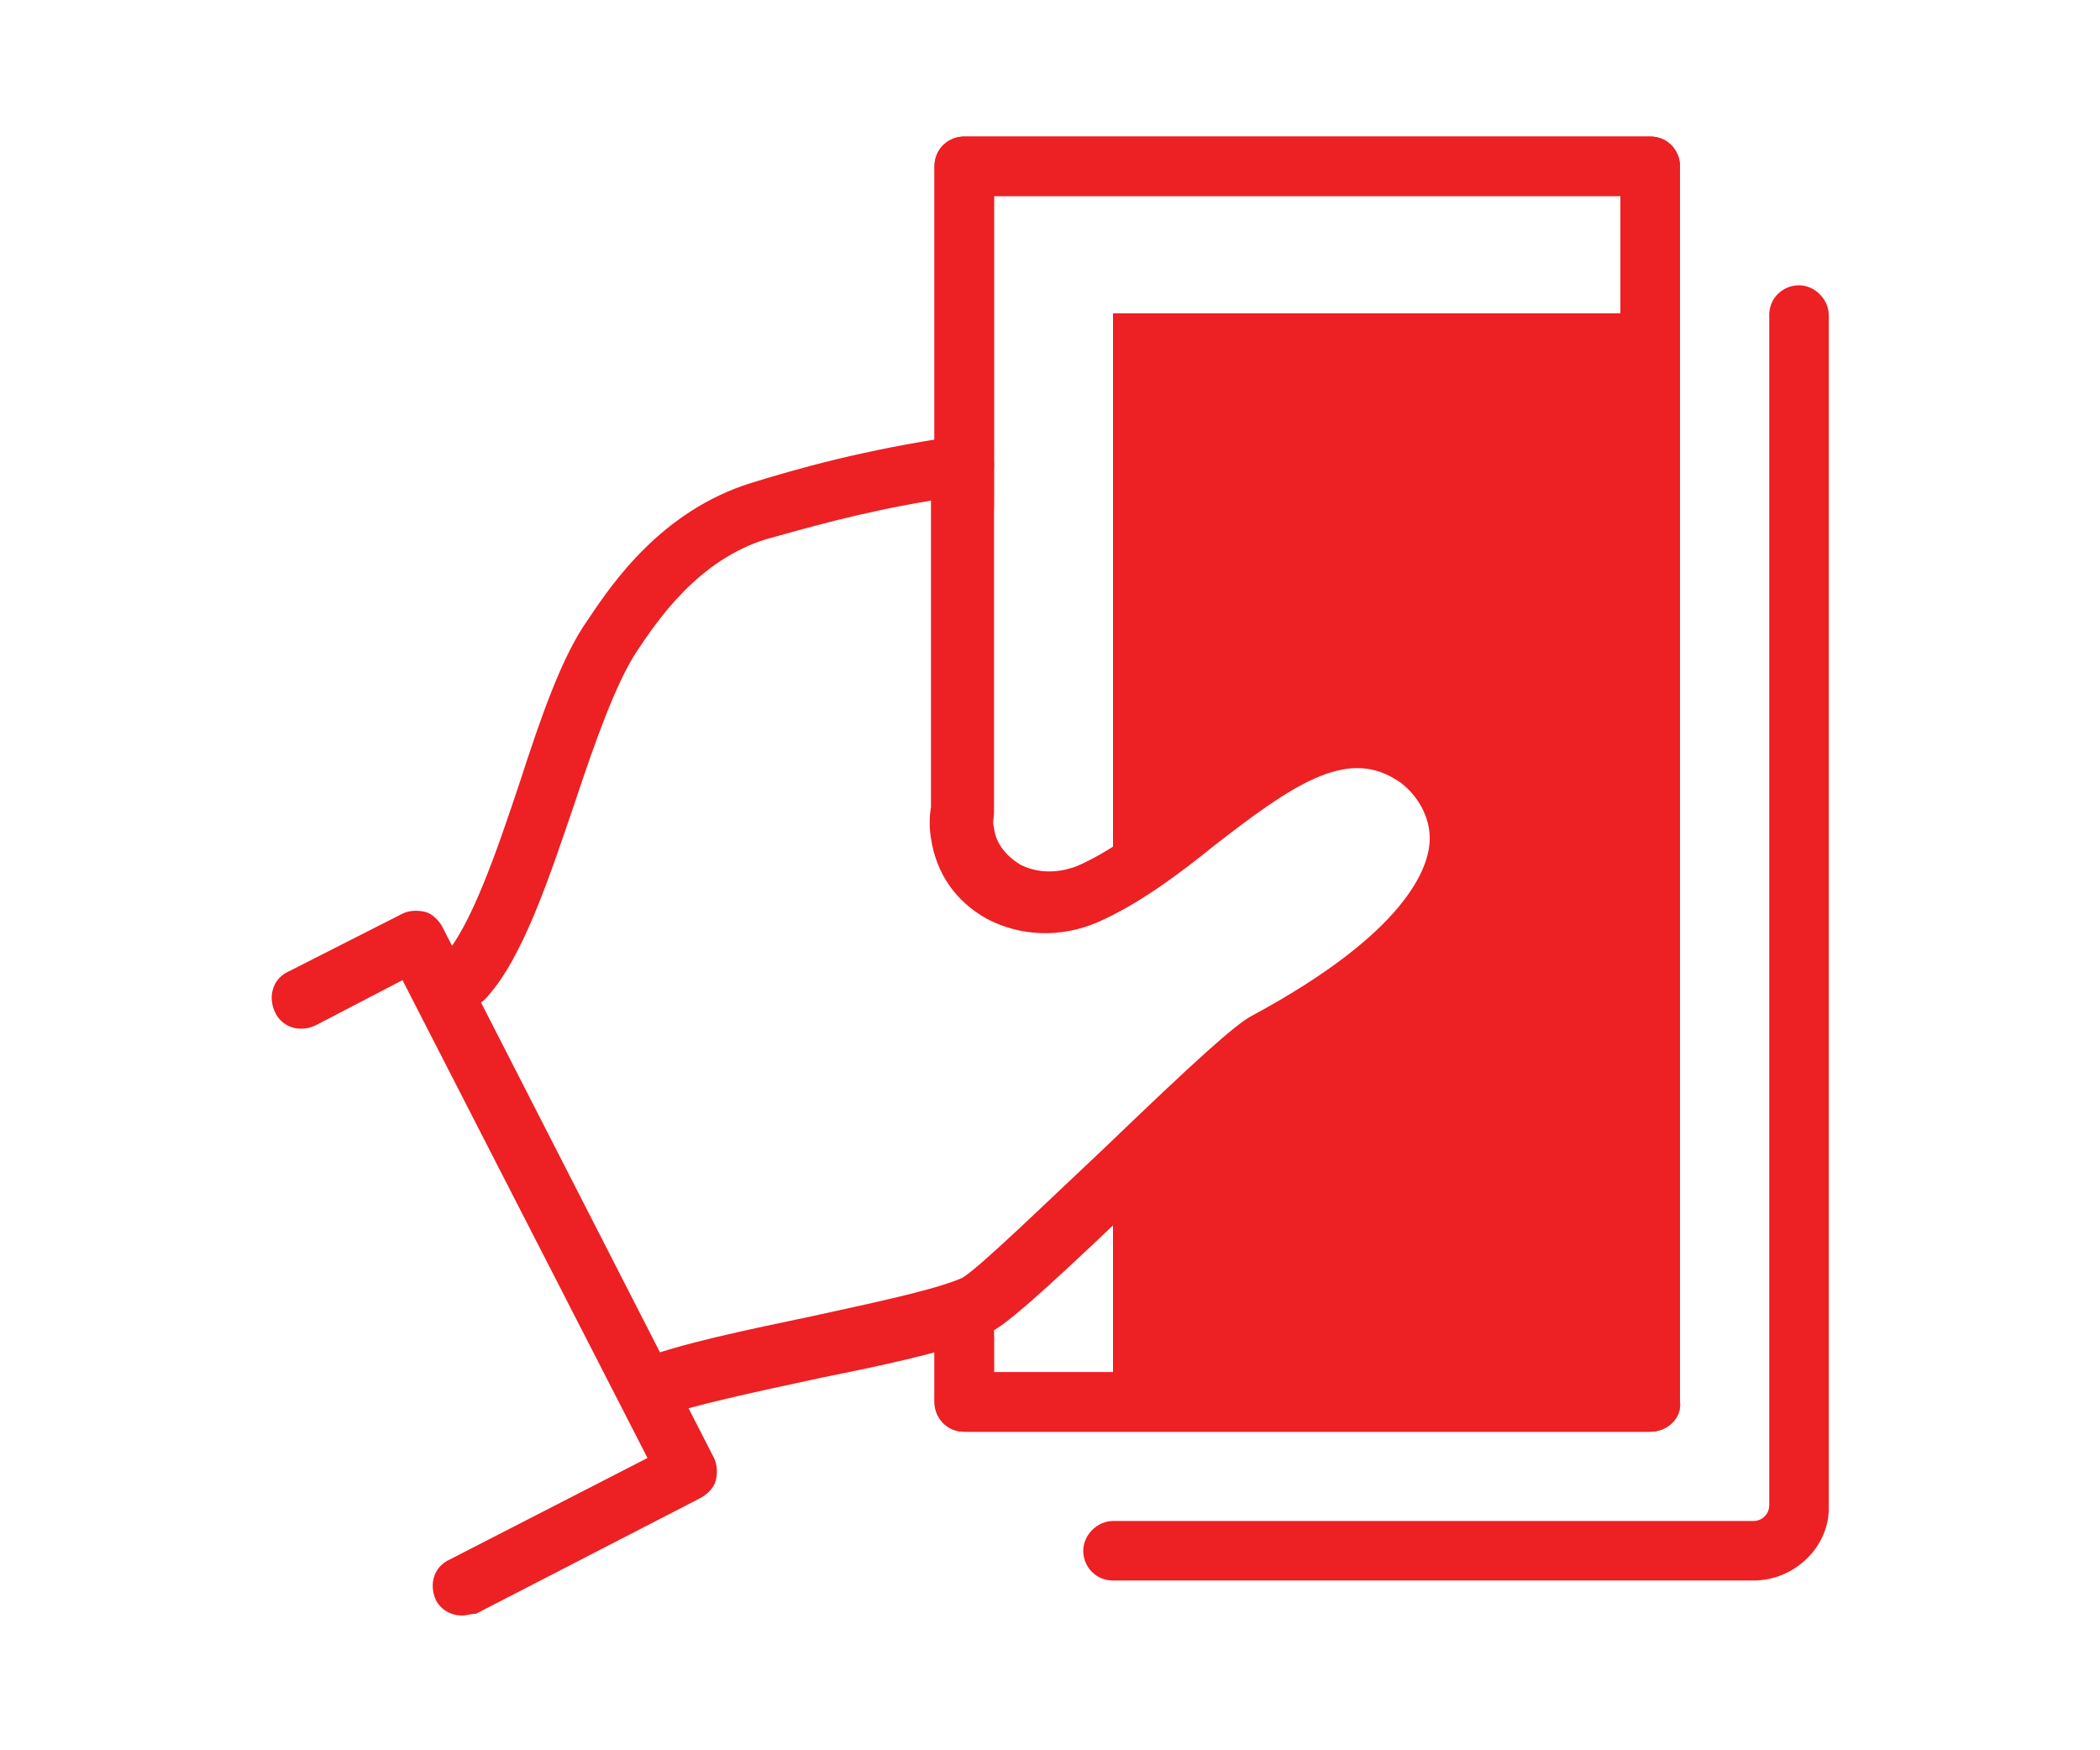
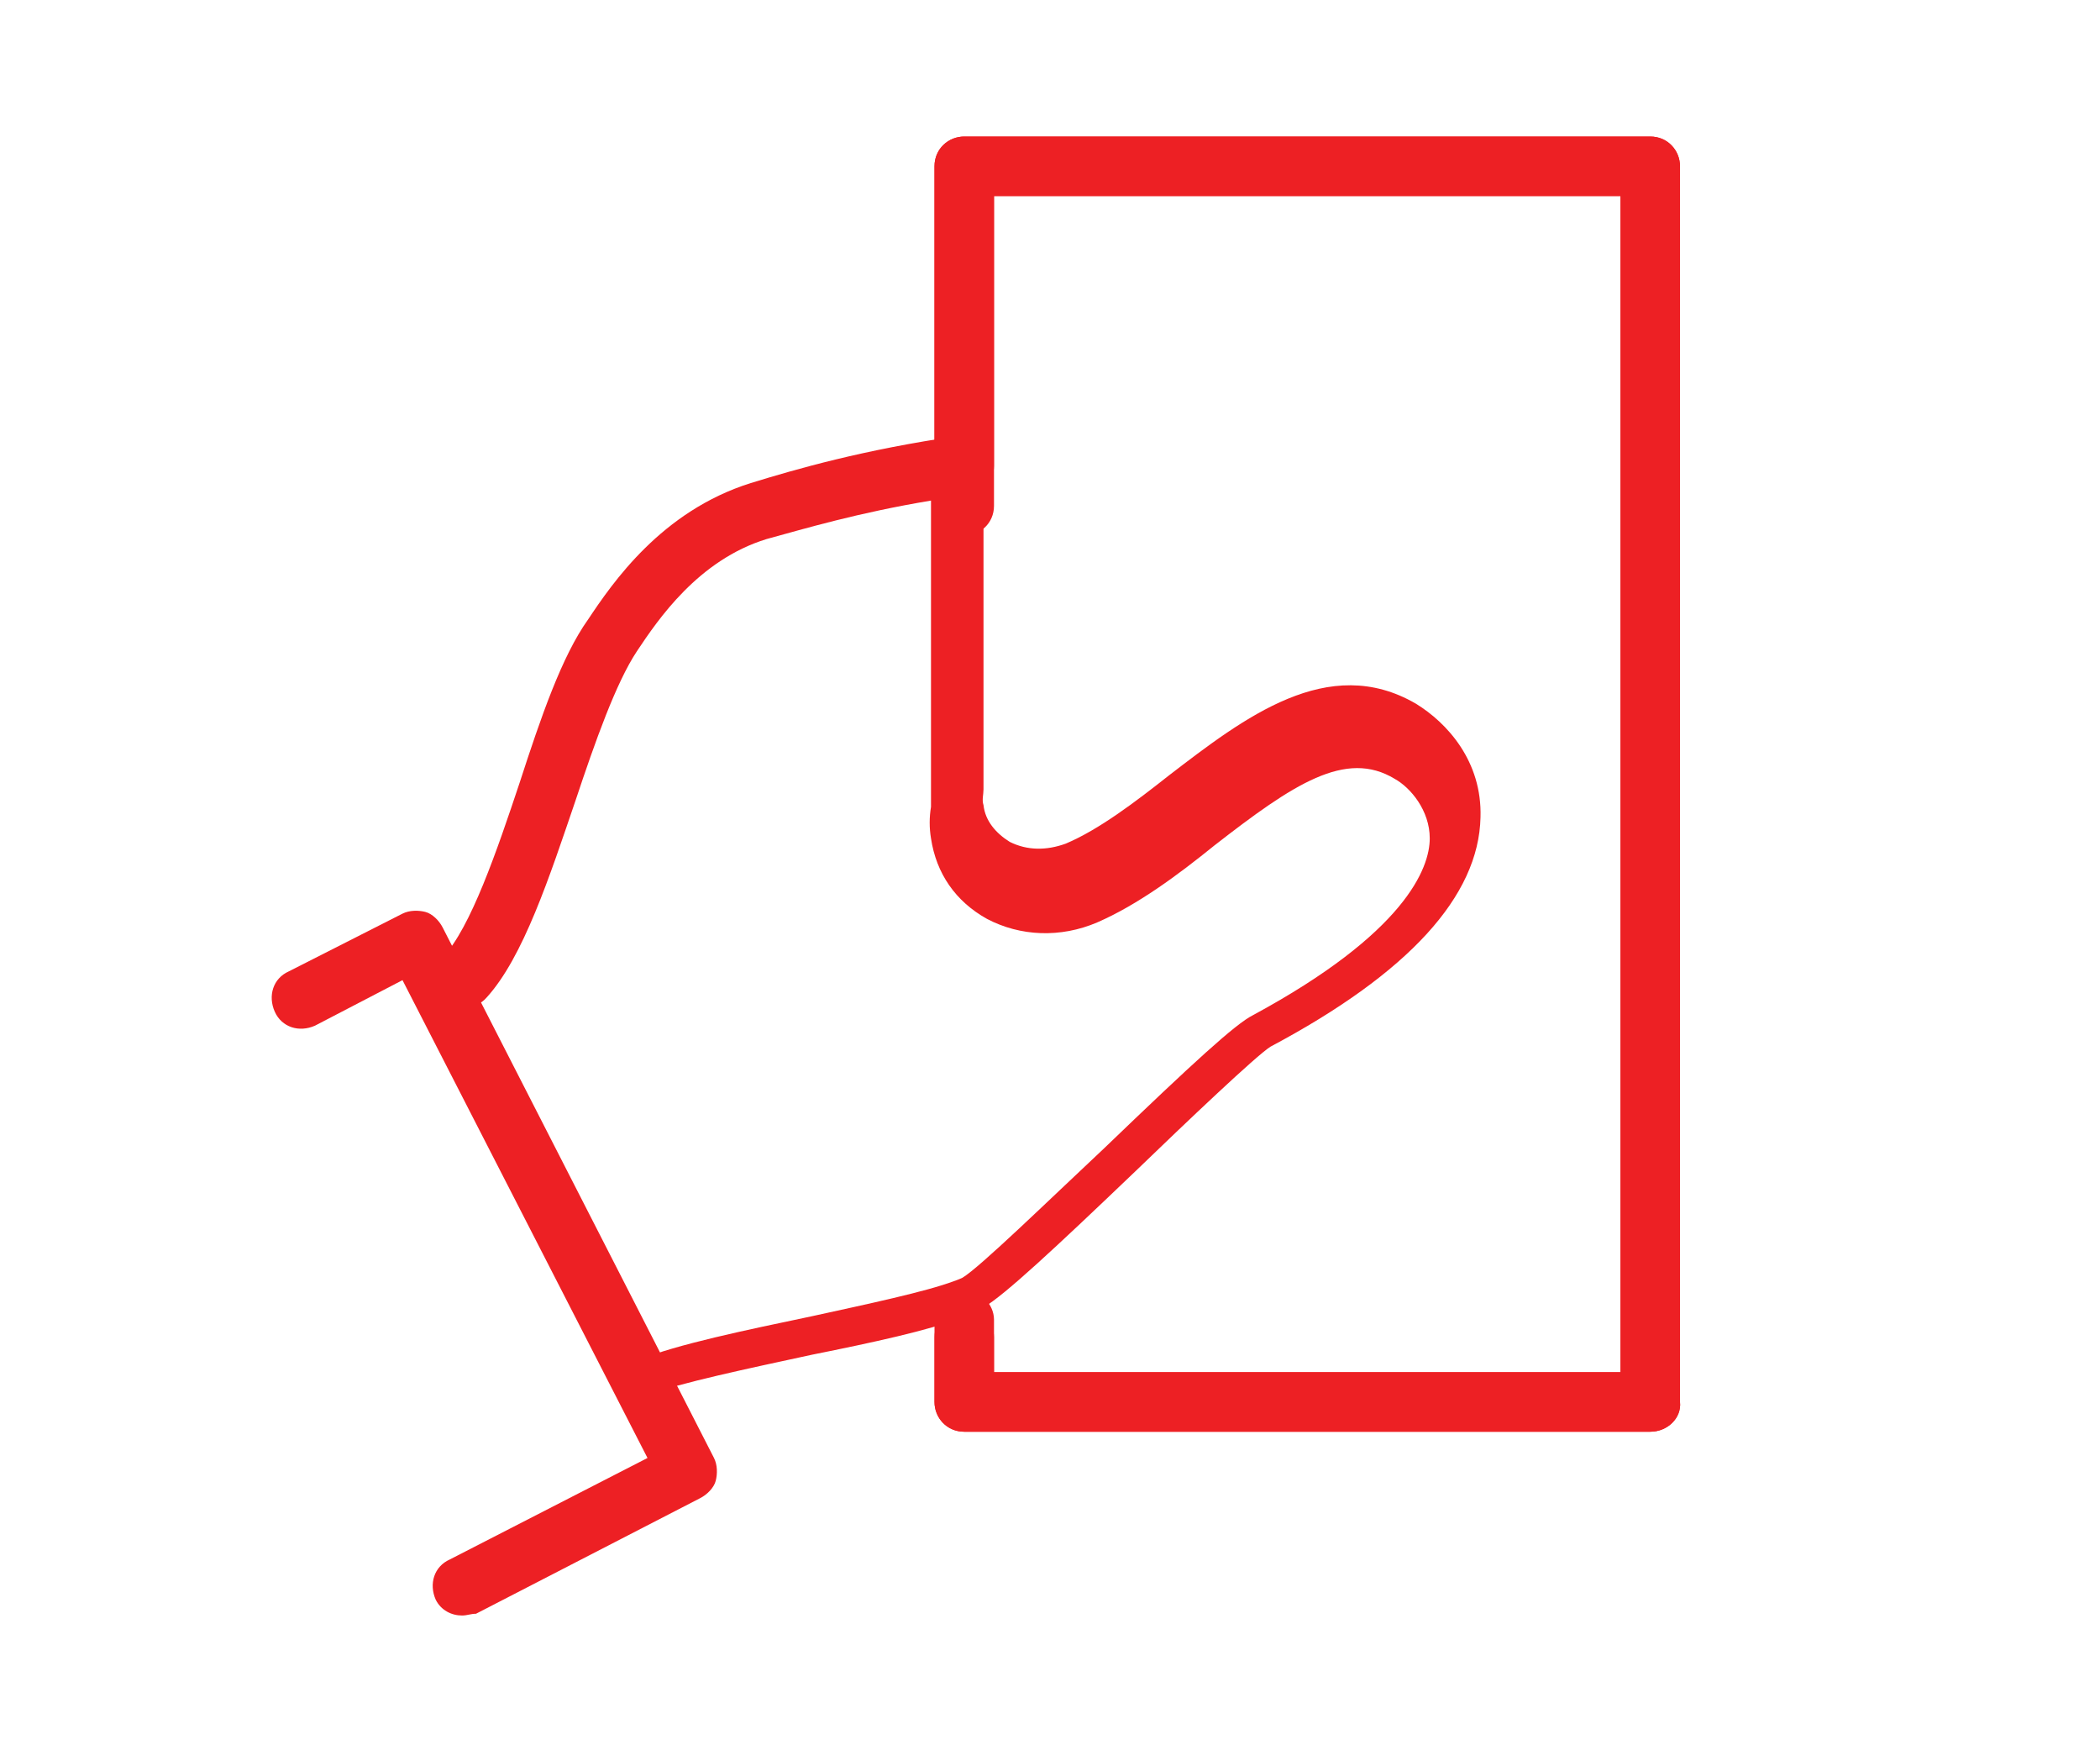
<svg xmlns="http://www.w3.org/2000/svg" version="1.1" id="Layer_1" x="0px" y="0px" viewBox="0 0 120 100" style="enable-background:new 0 0 120 100;" xml:space="preserve">
  <style type="text/css">
	.st0{fill:#ED2024;}
</style>
  <g>
    <g>
-       <path class="st0" d="M63.6,17.9v32.5c0.6-0.5,1.2-1,1.9-1.5c2.7-2,5.8-3.6,8.5-5.6c2.7-2,6.9-0.5,8.4,2.2c1.8,3.1,0.5,6.5-2.2,8.4    C80.2,54,80.1,54,80,54c-0.1,0.1-0.1,0.2-0.2,0.2c-2.6,2.1-5.3,4-8.1,5.8c-1.6,1.1-3,2.5-4.4,3.9c-0.1,0.2-0.3,0.3-0.4,0.5    c0,0,0,0,0-0.1c-0.4,0.4-0.8,0.7-1.2,1c-0.6,0.5-1.3,0.7-2.1,0.8v13.9h29.9V17.9H63.6z" />
-     </g>
+       </g>
    <g>
      <g>
        <path class="st0" d="M94.3,81.8H55.1c-1,0-1.7-0.8-1.7-1.7v-3.7c0-1,0.8-1.7,1.7-1.7s1.7,0.8,1.7,1.7v2h35.8V11.2H56.8v17.7     c0,1-0.8,1.7-1.7,1.7s-1.7-0.8-1.7-1.7V9.5c0-1,0.8-1.7,1.7-1.7h39.2c1,0,1.7,0.8,1.7,1.7v70.6C96.1,81,95.3,81.8,94.3,81.8z" />
      </g>
      <g>
        <path class="st0" d="M94.3,81.8H55.1c-1,0-1.7-0.8-1.7-1.7v-4.7c0-1,0.8-1.7,1.7-1.7s1.7,0.8,1.7,1.7v3h35.8V11.2H56.8v15.4     c0,1-0.8,1.7-1.7,1.7s-1.7-0.8-1.7-1.7V9.5c0-1,0.8-1.7,1.7-1.7h39.2c1,0,1.7,0.8,1.7,1.7v70.6C96.1,81,95.3,81.8,94.3,81.8z" />
      </g>
      <g>
-         <path class="st0" d="M37.1,81c-0.7,0-1.3-0.4-1.6-1.1c-0.4-0.9,0.1-1.9,1-2.2c2.2-0.9,6.1-1.7,9.9-2.5c3.2-0.7,6.5-1.4,8.1-2     C54.8,73.1,55,73,55,73c1-0.6,4.9-4.4,8.1-7.4c5.1-4.9,7.5-7.1,8.5-7.6c8.7-4.7,10.1-8.4,10.1-10.1c0-1.6-1.1-2.9-2-3.4     c-2.8-1.7-5.8,0.3-10.3,3.8c-2.1,1.7-4.4,3.4-6.7,4.4c-2.1,0.9-4.4,0.8-6.3-0.2c-1.8-1-2.9-2.6-3.2-4.6c-0.1-0.6-0.1-1.2,0-1.8     V28.6c-4.2,0.7-7.2,1.6-9.4,2.2c-3.9,1.2-6.2,4.6-7.4,6.4c-1.2,1.8-2.4,5.2-3.5,8.5c-1.5,4.4-3,9-5.1,11.3     c-0.6,0.7-1.7,0.7-2.4,0.1c-0.7-0.6-0.7-1.7-0.1-2.4c1.6-1.7,3.1-6.1,4.4-10c1.2-3.7,2.4-7.2,3.9-9.3c1.4-2.1,4.2-6.2,9.3-7.8     c2.6-0.8,6.4-1.9,11.9-2.7c0.5-0.1,1,0.1,1.4,0.4c0.4,0.3,0.6,0.8,0.6,1.3v19.5c0,0.1,0,0.2,0,0.3c0,0.3-0.1,0.6,0,0.9     c0.1,0.9,0.7,1.6,1.5,2.1c1,0.5,2.1,0.5,3.2,0.1c1.9-0.8,4-2.4,5.9-3.9c4.3-3.3,9.1-7,14.1-4.1c1.8,1.1,3.8,3.3,3.7,6.5     c-0.1,4.5-4.1,8.9-12,13.1c-0.8,0.5-4.8,4.3-7.7,7.1c-4.6,4.4-7.5,7.1-8.7,7.8c-0.4,0.2-0.8,0.4-1.3,0.6c-1.8,0.7-5,1.4-8.5,2.1     c-3.7,0.8-7.5,1.6-9.4,2.3C37.5,81,37.3,81,37.1,81z" />
+         <path class="st0" d="M37.1,81c-0.7,0-1.3-0.4-1.6-1.1c-0.4-0.9,0.1-1.9,1-2.2c2.2-0.9,6.1-1.7,9.9-2.5c3.2-0.7,6.5-1.4,8.1-2     C54.8,73.1,55,73,55,73c1-0.6,4.9-4.4,8.1-7.4c5.1-4.9,7.5-7.1,8.5-7.6c8.7-4.7,10.1-8.4,10.1-10.1c0-1.6-1.1-2.9-2-3.4     c-2.8-1.7-5.8,0.3-10.3,3.8c-2.1,1.7-4.4,3.4-6.7,4.4c-2.1,0.9-4.4,0.8-6.3-0.2c-1.8-1-2.9-2.6-3.2-4.6c-0.1-0.6-0.1-1.2,0-1.8     V28.6c-4.2,0.7-7.2,1.6-9.4,2.2c-3.9,1.2-6.2,4.6-7.4,6.4c-1.2,1.8-2.4,5.2-3.5,8.5c-1.5,4.4-3,9-5.1,11.3     c-0.6,0.7-1.7,0.7-2.4,0.1c-0.7-0.6-0.7-1.7-0.1-2.4c1.6-1.7,3.1-6.1,4.4-10c1.2-3.7,2.4-7.2,3.9-9.3c1.4-2.1,4.2-6.2,9.3-7.8     c2.6-0.8,6.4-1.9,11.9-2.7c0.5-0.1,1,0.1,1.4,0.4v19.5c0,0.1,0,0.2,0,0.3c0,0.3-0.1,0.6,0,0.9     c0.1,0.9,0.7,1.6,1.5,2.1c1,0.5,2.1,0.5,3.2,0.1c1.9-0.8,4-2.4,5.9-3.9c4.3-3.3,9.1-7,14.1-4.1c1.8,1.1,3.8,3.3,3.7,6.5     c-0.1,4.5-4.1,8.9-12,13.1c-0.8,0.5-4.8,4.3-7.7,7.1c-4.6,4.4-7.5,7.1-8.7,7.8c-0.4,0.2-0.8,0.4-1.3,0.6c-1.8,0.7-5,1.4-8.5,2.1     c-3.7,0.8-7.5,1.6-9.4,2.3C37.5,81,37.3,81,37.1,81z" />
      </g>
      <g>
-         <path class="st0" d="M100.2,90.3H63.6c-1,0-1.7-0.8-1.7-1.7s0.8-1.7,1.7-1.7h36.6c0.5,0,0.9-0.4,0.9-0.9v-68c0-1,0.8-1.7,1.7-1.7     s1.7,0.8,1.7,1.7v68C104.6,88.3,102.6,90.3,100.2,90.3z" />
-       </g>
+         </g>
      <g>
        <path class="st0" d="M26.4,92.3c-0.6,0-1.2-0.3-1.5-0.9c-0.4-0.9-0.1-1.9,0.8-2.3l11.3-5.8L23,56l-5,2.6     c-0.9,0.4-1.9,0.1-2.3-0.8c-0.4-0.9-0.1-1.9,0.8-2.3l6.5-3.3c0.4-0.2,0.9-0.2,1.3-0.1c0.4,0.1,0.8,0.5,1,0.9l15.5,30.3     c0.2,0.4,0.2,0.9,0.1,1.3c-0.1,0.4-0.5,0.8-0.9,1l-12.8,6.6C26.9,92.2,26.7,92.3,26.4,92.3z" />
      </g>
    </g>
  </g>
</svg>